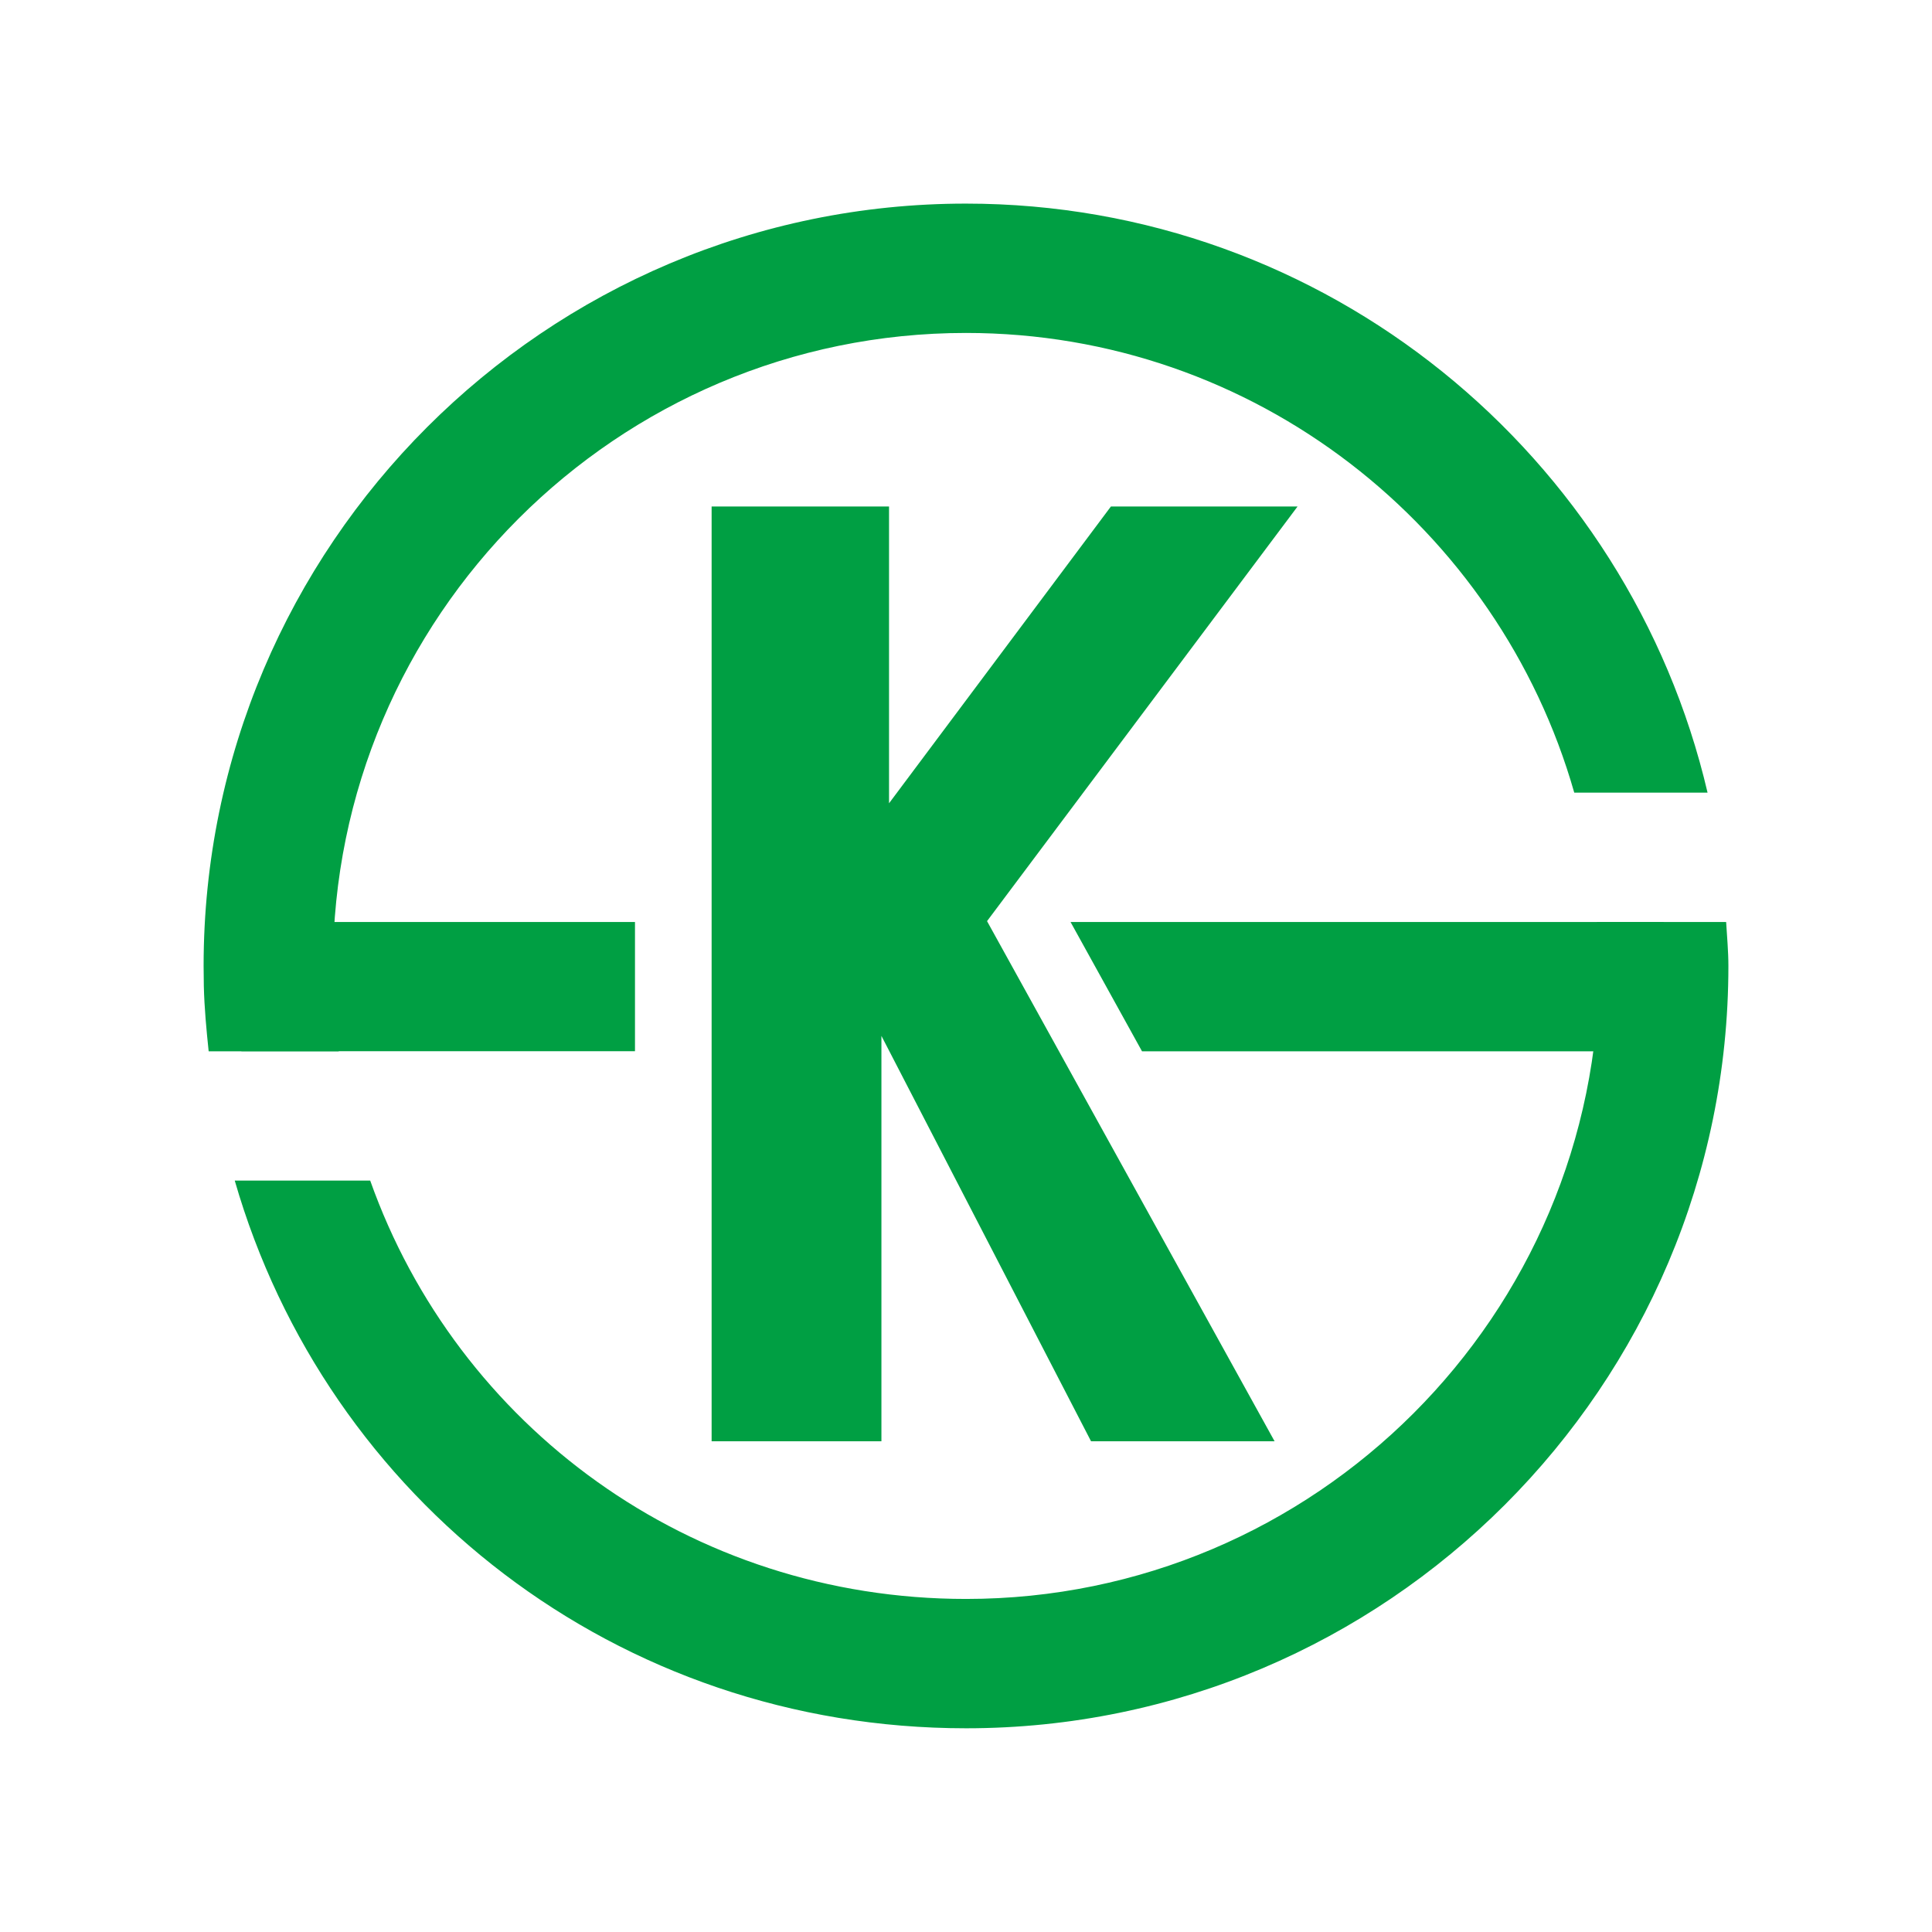
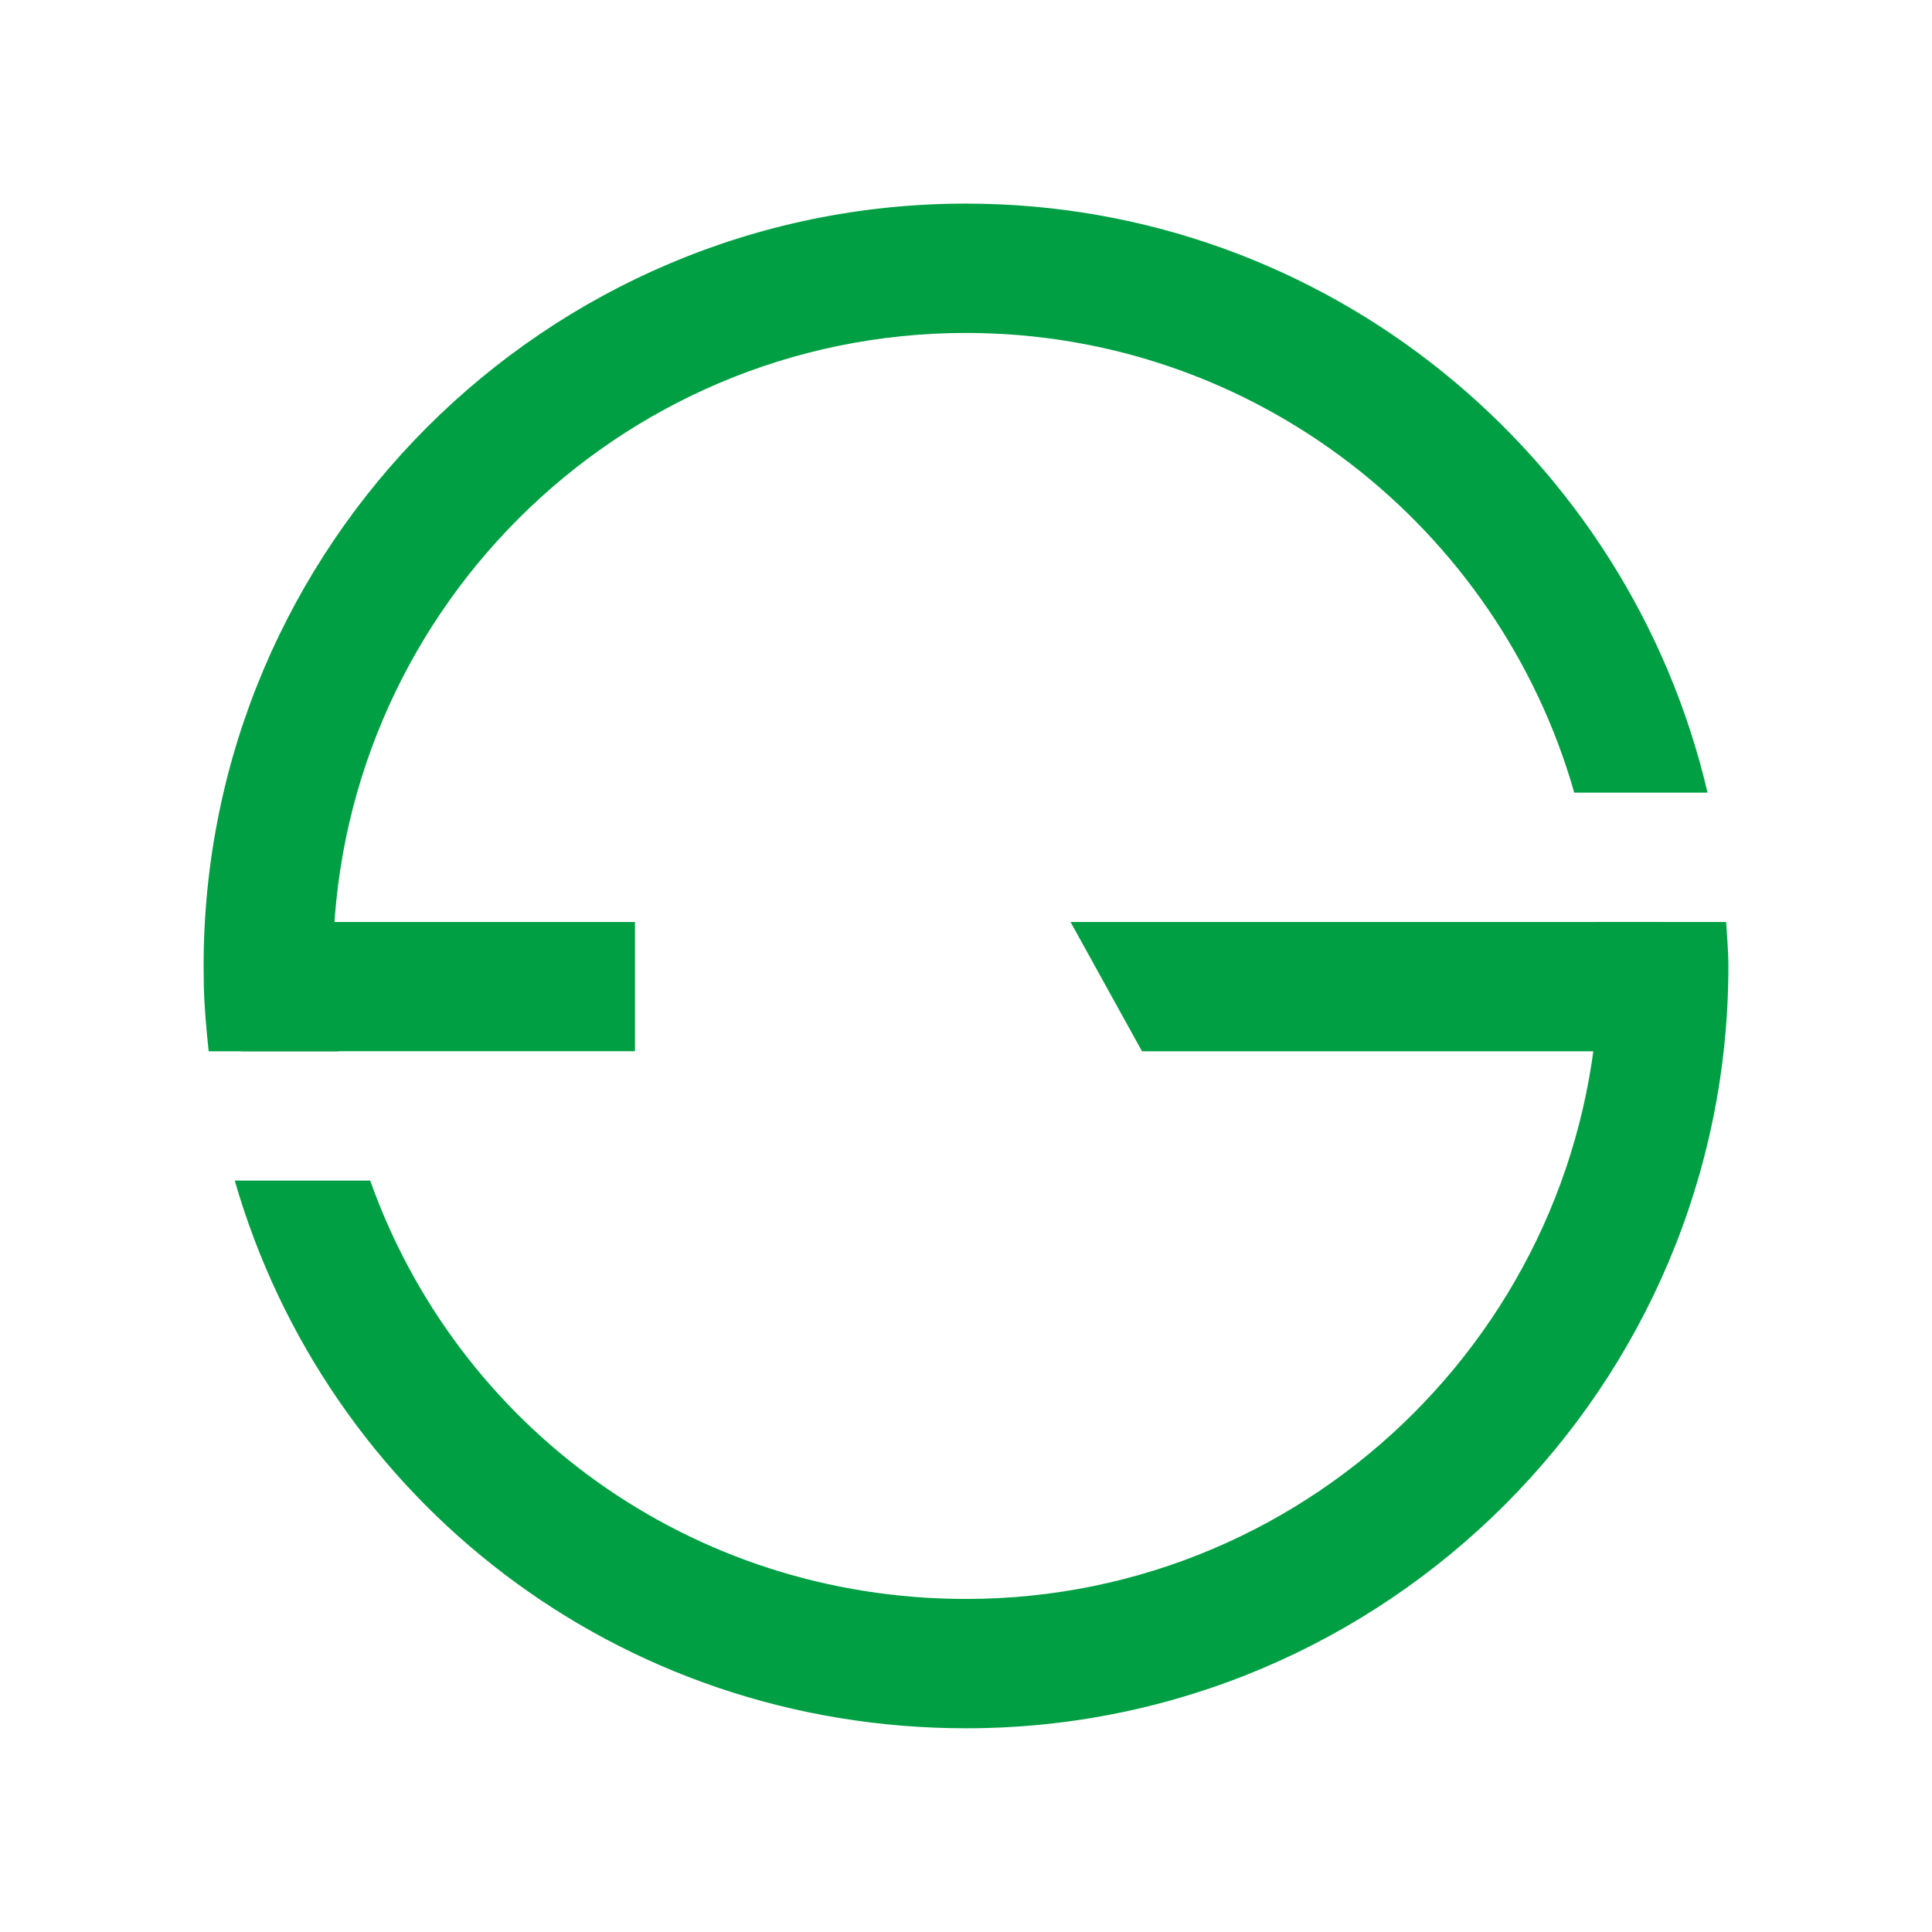
<svg xmlns="http://www.w3.org/2000/svg" id="_レイヤー_2" data-name="レイヤー 2" viewBox="0 0 180 180">
  <defs>
    <style>.cls-2{stroke-width:0;fill:#009f43}</style>
  </defs>
  <g id="_レイヤー_1-2" data-name="レイヤー 1">
    <path stroke-width="0" fill="#fff" d="M0 0h180v180H0z" />
    <path d="M160.81 85.9h-12.04c.09 1.36.21 2.72.21 4.1 0 32.52-26.45 58.97-58.97 58.97-25.74 0-47.41-16.12-55.52-38.98H21.87c8.56 29.7 35.64 51.03 68.14 51.03 39.16 0 71.02-31.86 71.02-71.02 0-1.38-.13-2.74-.21-4.1zM19.46 97.95h12.1c-.27-2.08-.46-4.2-.52-6.35l-.02-1.6c0-32.52 26.46-58.98 58.98-58.98 26.92 0 49.63 18.15 56.67 42.83h12.42c-7.34-31.4-35.5-54.88-69.1-54.88-39.16 0-71.02 31.86-71.02 71.02l.02 1.88c.05 2.05.24 4.06.45 6.07z" style="isolation:isolate" stroke-width="0" fill="#009f43" />
    <path class="cls-2" d="M99.74 85.9l6.66 12.05H155V85.9H99.74zm-77.25 0h36.67v12.04H22.49z" />
-     <path class="cls-2" d="M66.3 47.19h16.53v27.65l20.67-27.65h17.39L91.96 85.82l26.79 48.46h-17.1L82.12 96.51v37.77H66.3V47.19z" />
  </g>
</svg>